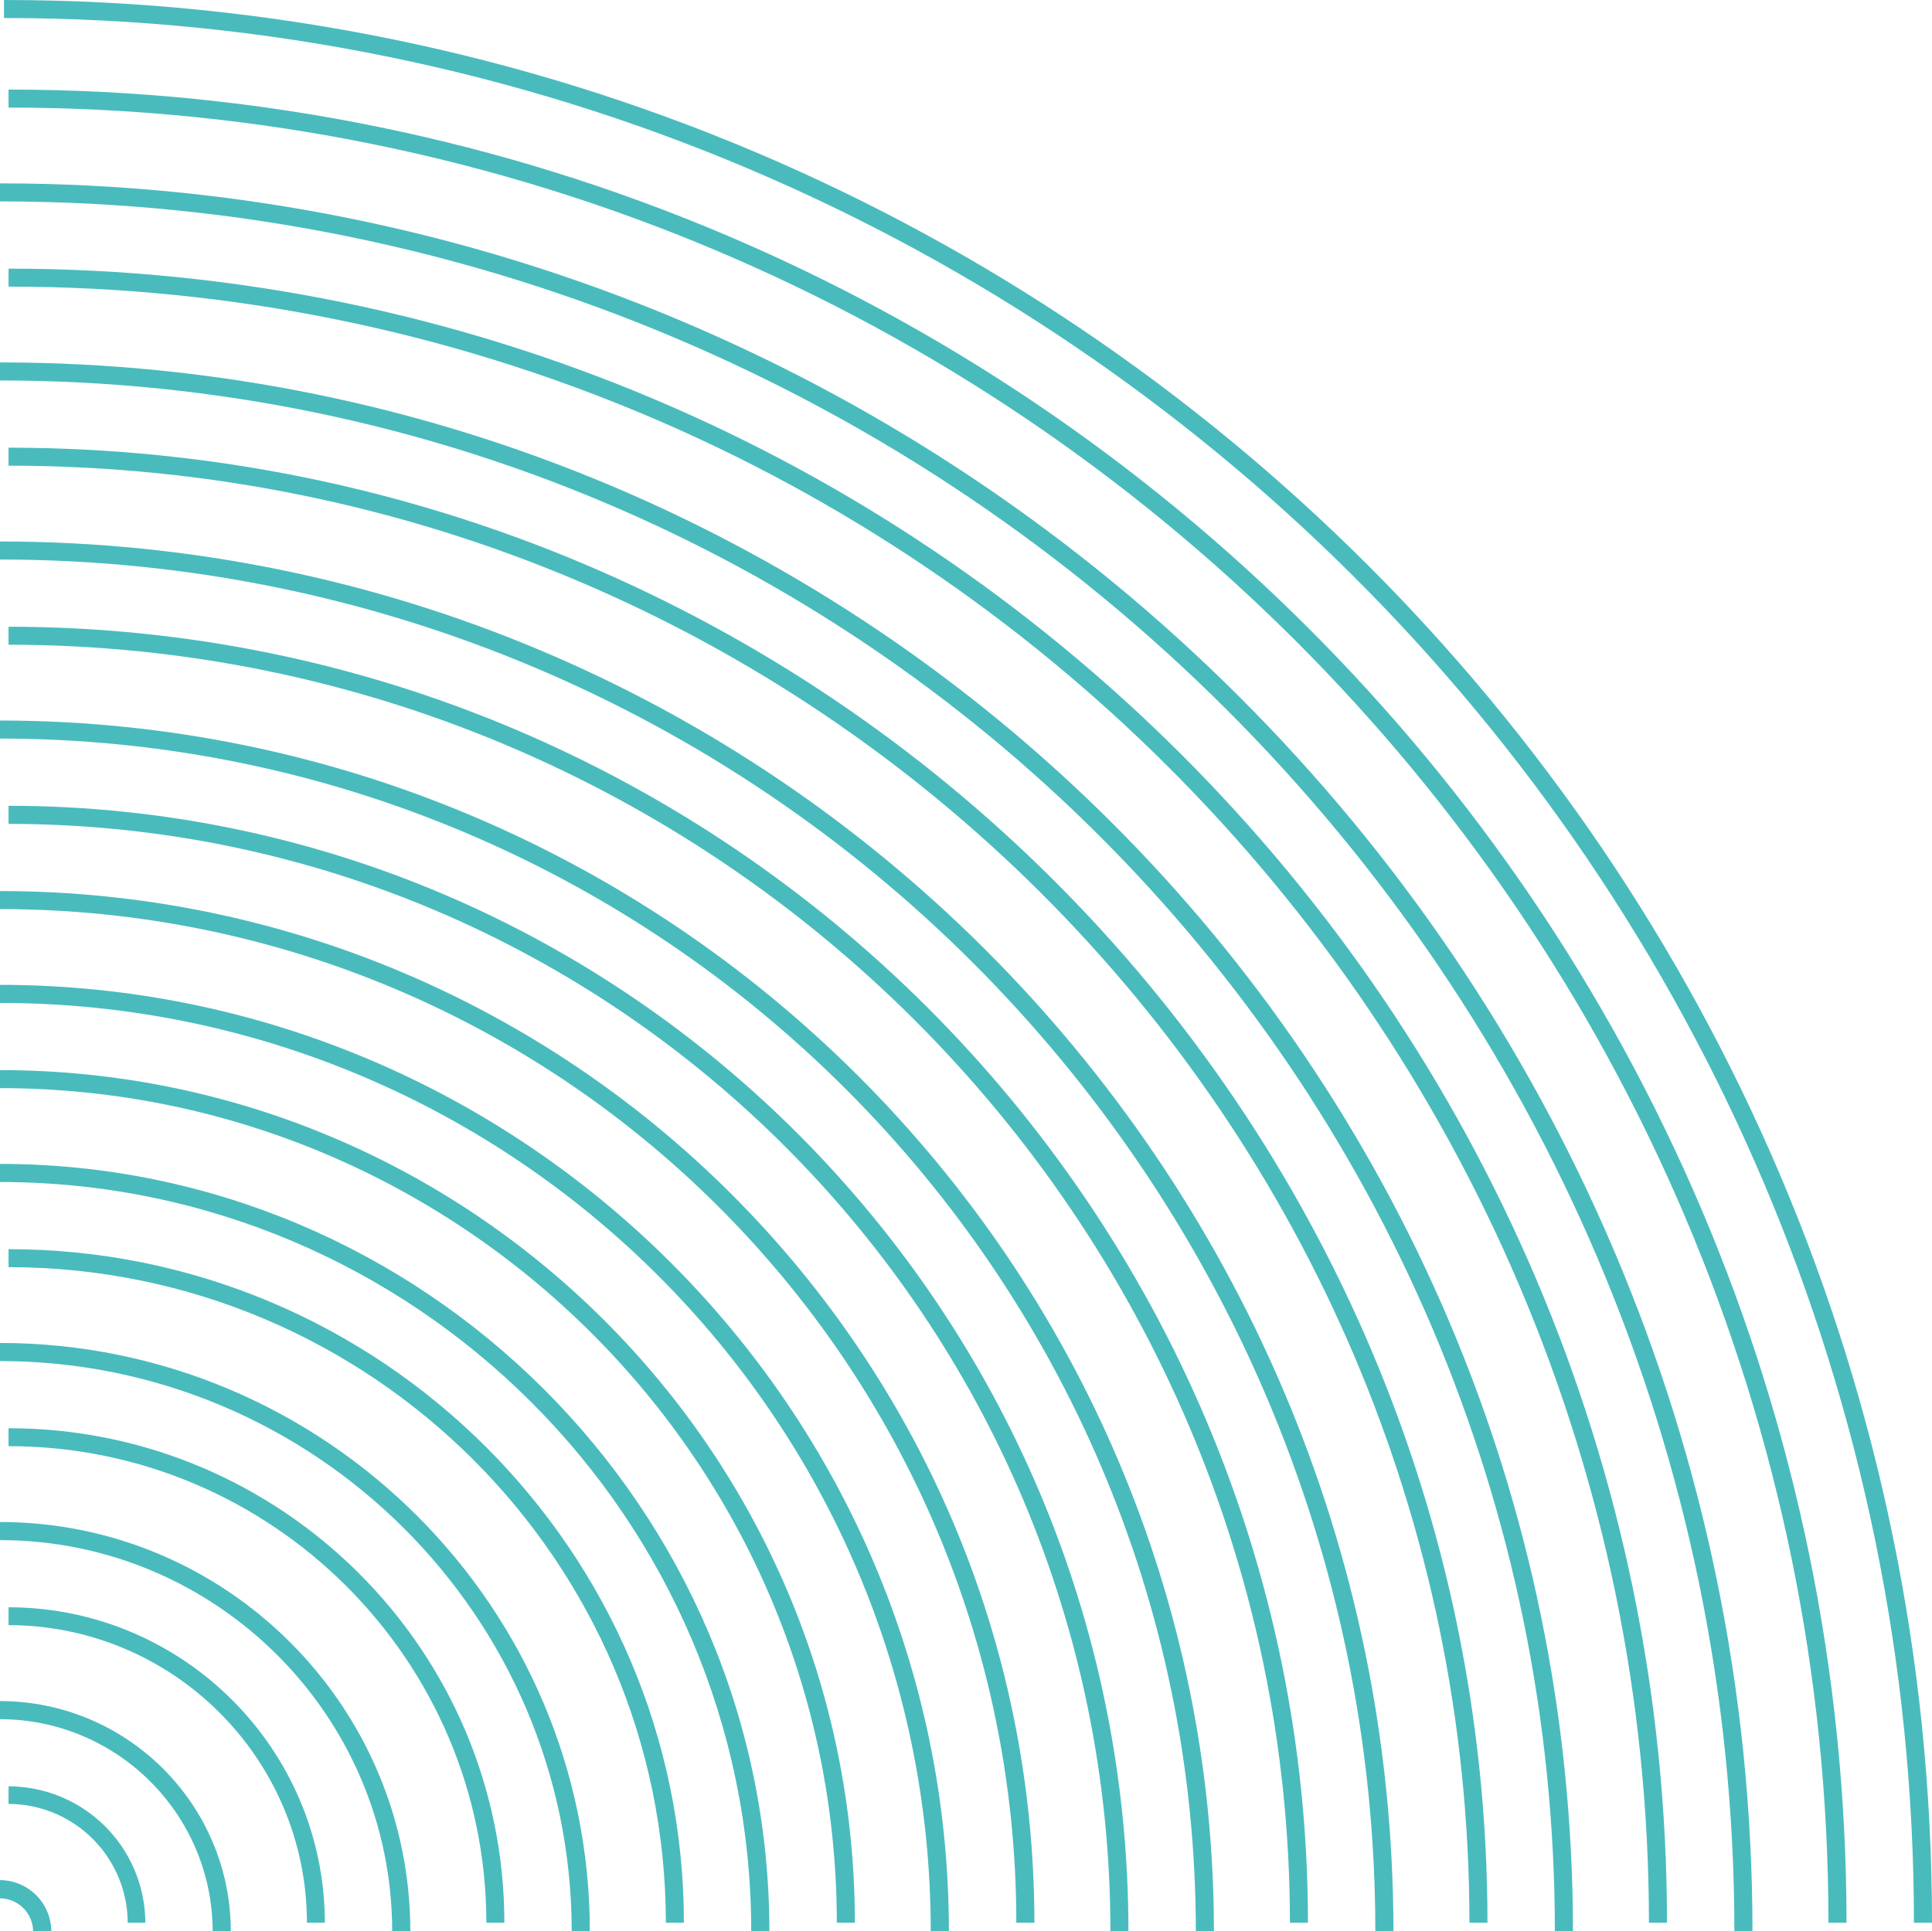
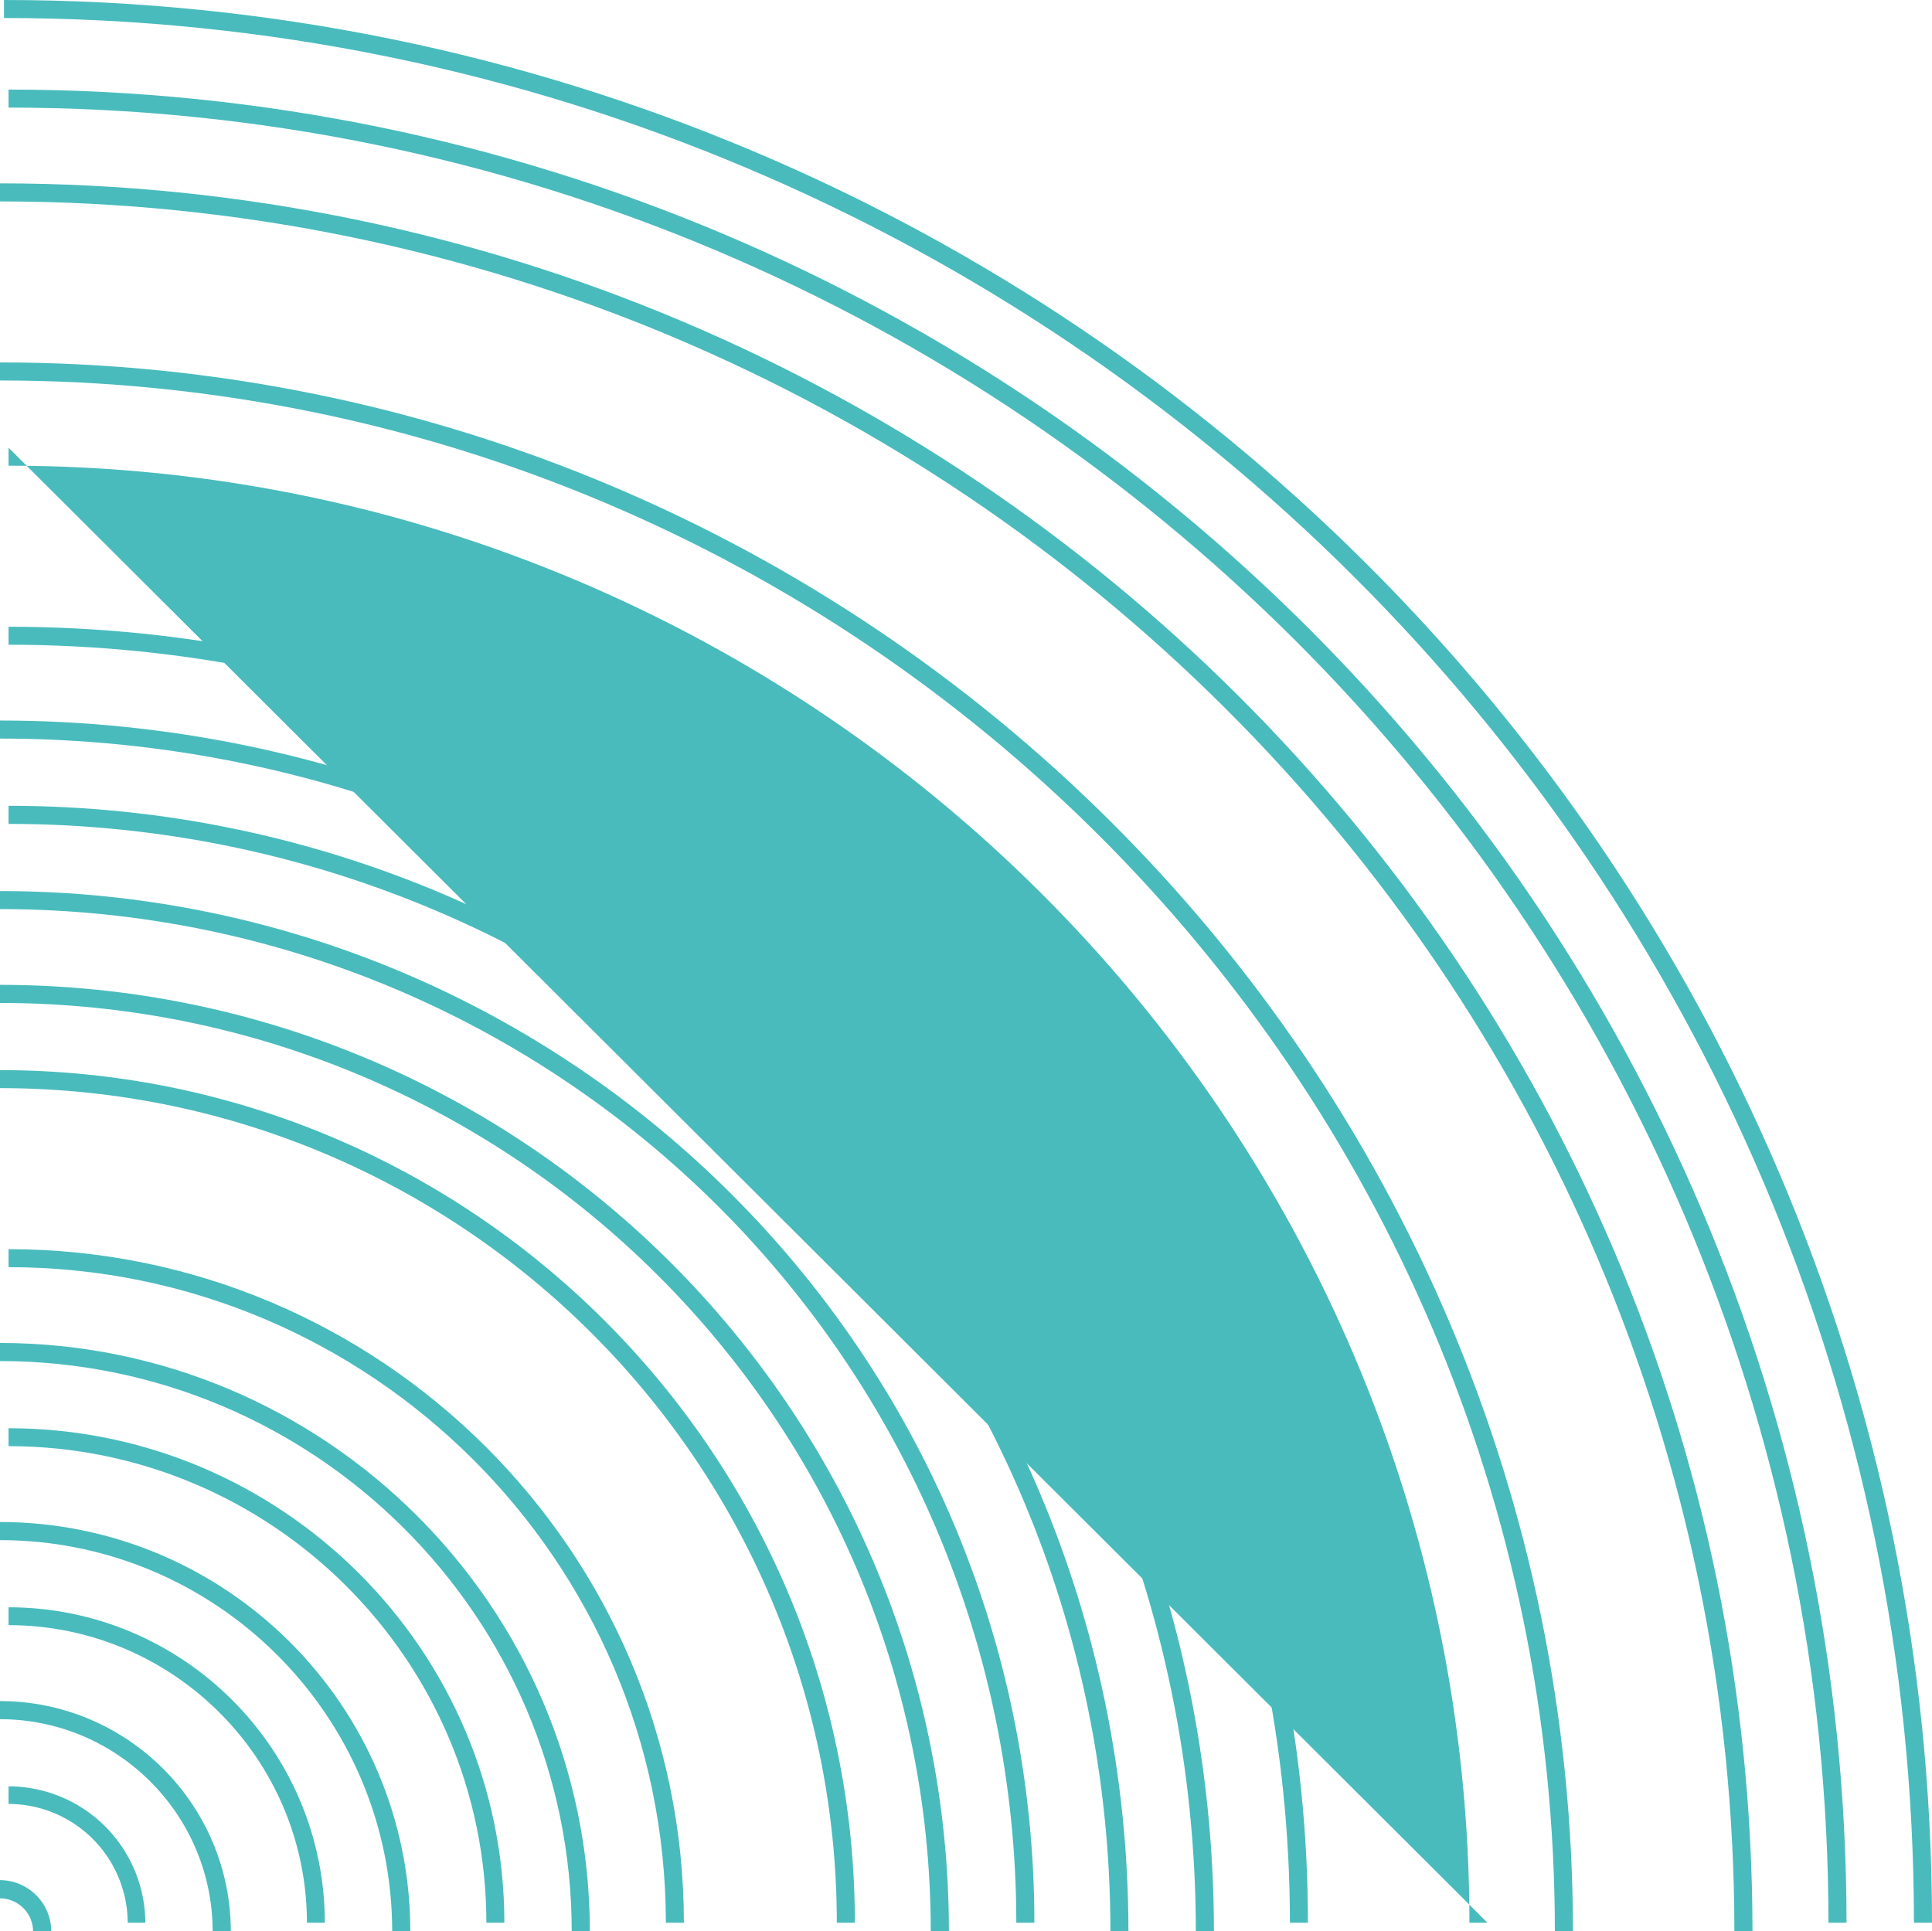
<svg xmlns="http://www.w3.org/2000/svg" width="1038.142" height="1037.873" viewBox="0 0 1038.142 1037.873">
  <g id="GraphismeTraitsFins" transform="translate(0)">
    <g id="Group_46" data-name="Group 46" transform="translate(0 0)">
      <path id="Fill_1" data-name="Fill 1" d="M1035.991,1033.291h-9.706C1026.182,468.87,565.846,9.721,0,9.682V0C571.188.039,1035.888,463.554,1035.991,1033.291" transform="translate(2.151)" fill="#49bbbd" />
      <path id="Fill_4" data-name="Fill 4" d="M987.614,985.15h-9.7C977.808,447.282,539.163,9.719,0,9.68V0C544.516.039,987.511,441.941,987.614,985.15" transform="translate(4.594 48.141)" fill="#49bbbd" />
      <path id="Fill_6" data-name="Fill 6" d="M941.678,939.329h-9.724C931.851,426.735,513.826,9.753,0,9.7V0C519.191.051,941.575,421.383,941.678,939.329" transform="translate(0 98.544)" fill="#49bbbd" />
-       <path id="Fill_8" data-name="Fill 8" d="M891.149,888.926h-9.7C881.348,404.106,485.982,9.714,0,9.663V0C491.333.038,891.046,398.768,891.149,888.926" transform="translate(4.594 144.365)" fill="#49bbbd" />
      <path id="Fill_10" data-name="Fill 10" d="M845.214,843.105h-9.722C835.389,383.574,460.631,9.738,0,9.7V0C465.995.039,845.111,378.222,845.214,843.105" transform="translate(0 194.768)" fill="#49bbbd" />
-       <path id="Fill_12" data-name="Fill 12" d="M794.685,792.7h-9.692C784.89,360.95,432.789,9.708,0,9.669V0C438.137.038,794.582,355.615,794.685,792.7" transform="translate(4.594 240.589)" fill="#49bbbd" />
-       <path id="Fill_14" data-name="Fill 14" d="M748.749,746.881h-9.719C738.927,340.4,407.449,9.747,0,9.7V0C412.811.051,748.646,335.075,748.749,746.881" transform="translate(0 290.992)" fill="#49bbbd" />
+       <path id="Fill_12" data-name="Fill 12" d="M794.685,792.7h-9.692C784.89,360.95,432.789,9.708,0,9.669V0" transform="translate(4.594 240.589)" fill="#49bbbd" />
      <path id="Fill_16" data-name="Fill 16" d="M698.22,696.478h-9.685C688.433,317.786,379.6,9.713,0,9.662V0C384.94.051,698.117,312.455,698.22,696.478" transform="translate(4.594 336.813)" fill="#49bbbd" />
      <path id="Fill_18" data-name="Fill 18" d="M652.285,650.657H642.57C642.467,297.236,354.255,9.73,0,9.692V0C359.615.039,652.182,291.889,652.285,650.657" transform="translate(0 387.216)" fill="#49bbbd" />
      <path id="Fill_20" data-name="Fill 20" d="M601.755,604.836h-9.675C591.978,276.7,326.419,9.765,0,9.726V0C331.757.039,601.653,271.337,601.755,604.836" transform="translate(4.594 433.037)" fill="#49bbbd" />
      <path id="Fill_22" data-name="Fill 22" d="M555.82,554.433h-9.709C546.008,254.073,301.075,9.738,0,9.687V0C306.418.051,555.717,248.729,555.82,554.433" transform="translate(0 478.858)" fill="#49bbbd" />
      <path id="Fill_24" data-name="Fill 24" d="M509.884,508.613h-9.749C500.032,233.544,275.714,9.778,0,9.727V0C281.093.052,509.781,228.177,509.884,508.613" transform="translate(0 529.261)" fill="#49bbbd" />
      <path id="Fill_26" data-name="Fill 26" d="M459.355,458.209h-9.7C449.552,210.883,247.883,9.717,0,9.679V0C253.235.039,459.252,205.543,459.355,458.209" transform="translate(0 575.082)" fill="#49bbbd" />
-       <path id="Fill_28" data-name="Fill 28" d="M413.42,412.389H403.67C403.567,190.358,222.53,9.766,0,9.728V0C227.9.039,413.316,185.017,413.42,412.389" transform="translate(0 625.485)" fill="#49bbbd" />
      <path id="Fill_30" data-name="Fill 30" d="M362.891,361.985H353.2C353.1,167.729,194.706,9.706,0,9.667V0C200.038.051,362.788,162.4,362.891,361.985" transform="translate(4.594 671.306)" fill="#49bbbd" />
      <path id="Fill_32" data-name="Fill 32" d="M316.955,316.165h-9.75C307.1,147.2,169.333,9.781,0,9.729V0C174.713.052,316.852,141.831,316.955,316.165" transform="translate(0 721.709)" fill="#49bbbd" />
      <path id="Fill_34" data-name="Fill 34" d="M266.426,265.761h-9.667C256.656,124.532,141.521,9.686,0,9.635V0C146.855.038,266.324,119.235,266.426,265.761" transform="translate(4.594 767.53)" fill="#49bbbd" />
      <path id="Fill_36" data-name="Fill 36" d="M220.491,219.941h-9.752C210.635,104.053,116.143,9.783,0,9.732V0C121.523.052,220.387,98.671,220.491,219.941" transform="translate(0 817.933)" fill="#49bbbd" />
      <path id="Fill_38" data-name="Fill 38" d="M169.961,169.538h-9.623C160.236,81.355,88.356,9.655,0,9.6V0C93.653.051,169.859,76.056,169.961,169.538" transform="translate(4.594 863.754)" fill="#49bbbd" />
      <path id="Fill_40" data-name="Fill 40" d="M124.026,123.717h-9.755C114.167,60.87,62.957,9.79,0,9.738V0C68.327.052,123.922,55.523,124.026,123.717" transform="translate(0 914.157)" fill="#49bbbd" />
      <path id="Fill_42" data-name="Fill 42" d="M73.5,73.314H64.032A64.15,64.15,0,0,0,0,9.465V0A73.626,73.626,0,0,1,73.5,73.314" transform="translate(4.594 959.978)" fill="#49bbbd" />
      <path id="Fill_44" data-name="Fill 44" d="M27.561,27.493H17.777A17.9,17.9,0,0,0,0,9.8V0A27.692,27.692,0,0,1,27.561,27.493" transform="translate(0 1010.381)" fill="#49bbbd" />
    </g>
  </g>
</svg>